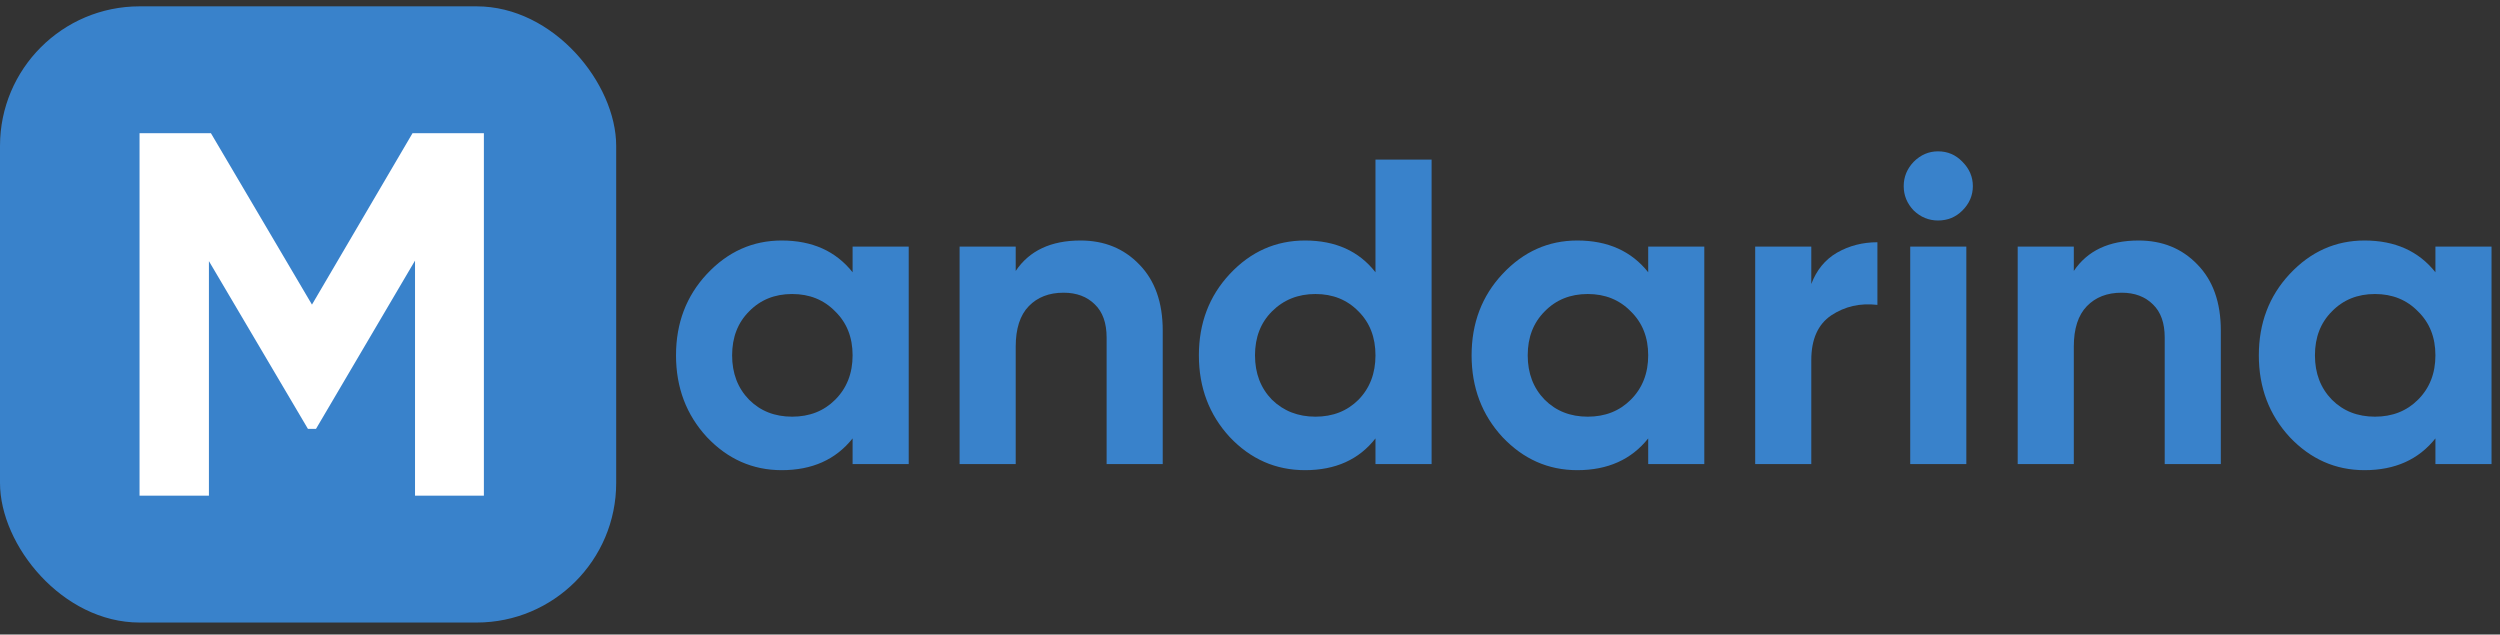
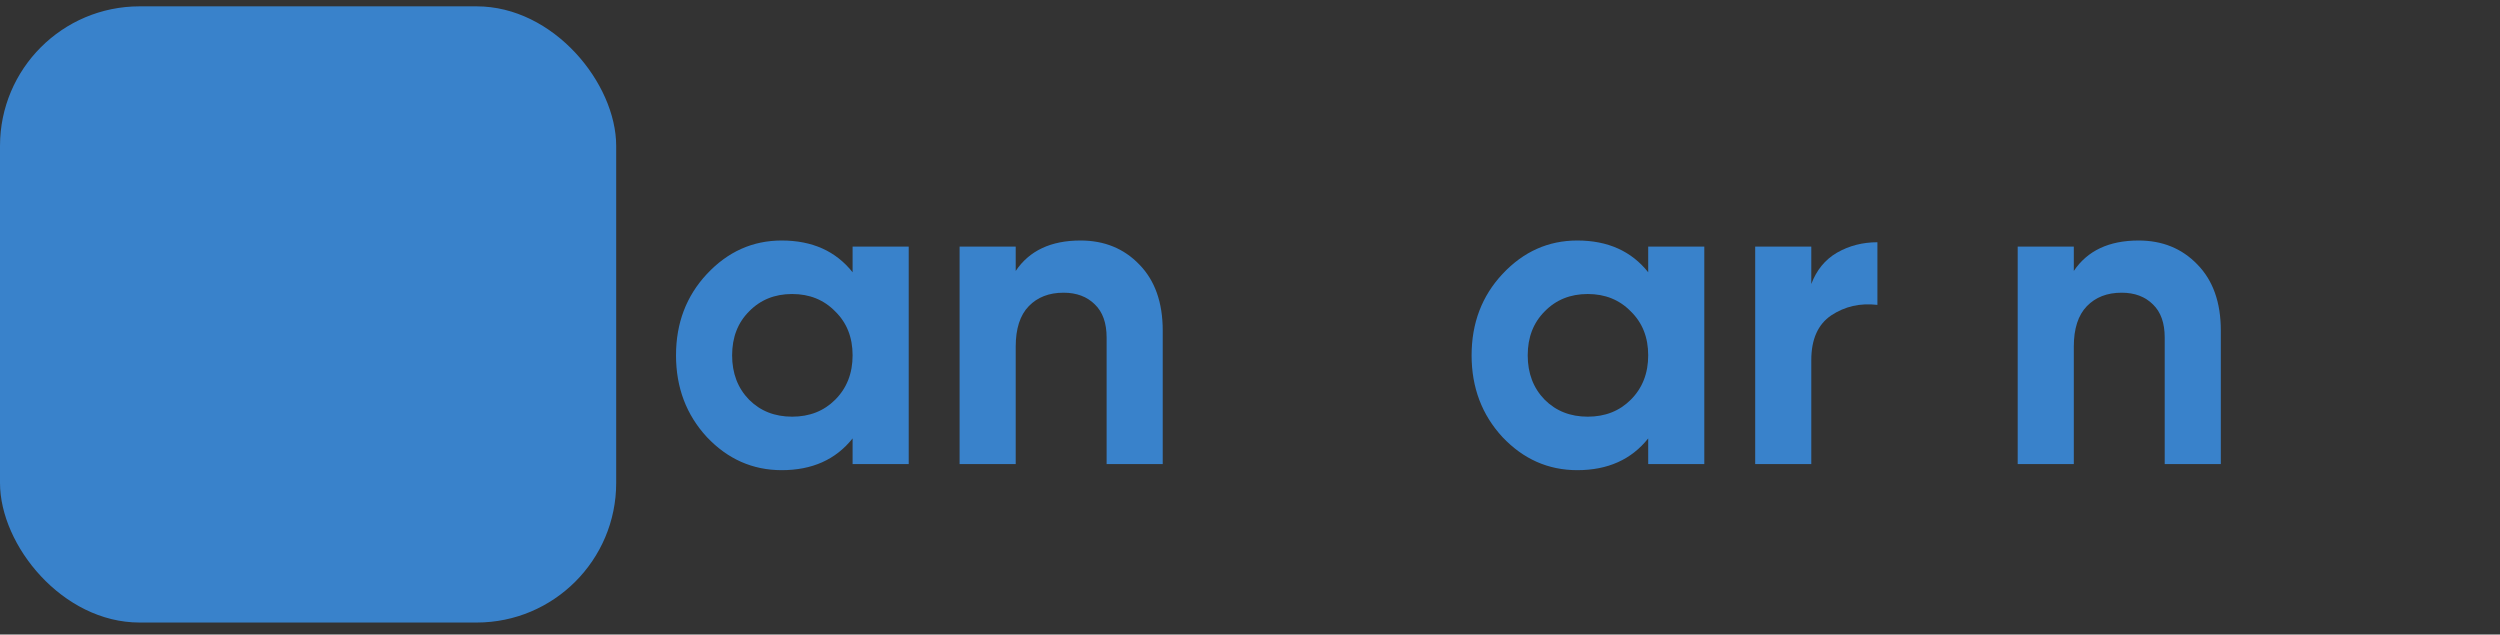
<svg xmlns="http://www.w3.org/2000/svg" viewBox="0 0 197 50" fill="none">
  <rect x="0" y="0" width="197" height="50" fill="#333333" stroke="none" />
  <path d="M67.185 19.432H71.607V36.57H67.185V34.547C65.86 36.215 63.998 37.049 61.598 37.049C59.313 37.049 57.348 36.181 55.703 34.444C54.081 32.685 53.27 30.537 53.27 28.001C53.27 25.464 54.081 23.328 55.703 21.591C57.348 19.832 59.313 18.952 61.598 18.952C63.998 18.952 65.86 19.786 67.185 21.454V19.432ZM59.028 31.497C59.919 32.388 61.05 32.834 62.421 32.834C63.792 32.834 64.923 32.388 65.814 31.497C66.728 30.583 67.185 29.418 67.185 28.001C67.185 26.584 66.728 25.43 65.814 24.539C64.923 23.625 63.792 23.168 62.421 23.168C61.05 23.168 59.919 23.625 59.028 24.539C58.137 25.43 57.691 26.584 57.691 28.001C57.691 29.418 58.137 30.583 59.028 31.497Z" fill="#3982CB" />
  <path d="M85.144 18.952C87.018 18.952 88.561 19.581 89.772 20.837C91.006 22.094 91.623 23.831 91.623 26.047V36.57H87.201V26.596C87.201 25.453 86.893 24.585 86.276 23.991C85.659 23.374 84.836 23.065 83.808 23.065C82.665 23.065 81.751 23.419 81.066 24.128C80.38 24.836 80.038 25.899 80.038 27.315V36.57H75.616V19.432H80.038V21.351C81.112 19.752 82.814 18.952 85.144 18.952Z" fill="#3982CB" />
-   <path d="M108.388 12.577H112.81V36.57H108.388V34.547C107.086 36.215 105.235 37.049 102.836 37.049C100.528 37.049 98.551 36.181 96.906 34.444C95.284 32.685 94.472 30.537 94.472 28.001C94.472 25.464 95.284 23.328 96.906 21.591C98.551 19.832 100.528 18.952 102.836 18.952C105.235 18.952 107.086 19.786 108.388 21.454V12.577ZM100.231 31.497C101.145 32.388 102.287 32.834 103.658 32.834C105.029 32.834 106.16 32.388 107.051 31.497C107.943 30.583 108.388 29.418 108.388 28.001C108.388 26.584 107.943 25.43 107.051 24.539C106.16 23.625 105.029 23.168 103.658 23.168C102.287 23.168 101.145 23.625 100.231 24.539C99.34 25.43 98.894 26.584 98.894 28.001C98.894 29.418 99.34 30.583 100.231 31.497Z" fill="#3982CB" />
  <path d="M129.878 19.432H134.299V36.57H129.878V34.547C128.552 36.215 126.69 37.049 124.291 37.049C122.006 37.049 120.041 36.181 118.396 34.444C116.773 32.685 115.962 30.537 115.962 28.001C115.962 25.464 116.773 23.328 118.396 21.591C120.041 19.832 122.006 18.952 124.291 18.952C126.69 18.952 128.552 19.786 129.878 21.454V19.432ZM121.72 31.497C122.611 32.388 123.743 32.834 125.114 32.834C126.485 32.834 127.616 32.388 128.507 31.497C129.421 30.583 129.878 29.418 129.878 28.001C129.878 26.584 129.421 25.43 128.507 24.539C127.616 23.625 126.485 23.168 125.114 23.168C123.743 23.168 122.611 23.625 121.72 24.539C120.829 25.43 120.384 26.584 120.384 28.001C120.384 29.418 120.829 30.583 121.72 31.497Z" fill="#3982CB" />
  <path d="M142.73 22.38C143.141 21.283 143.816 20.46 144.752 19.912C145.712 19.363 146.775 19.089 147.94 19.089V24.025C146.592 23.865 145.381 24.139 144.307 24.848C143.256 25.556 142.73 26.733 142.73 28.378V36.57H138.309V19.432H142.73V22.38Z" fill="#3982CB" />
-   <path d="M152.719 17.375C151.988 17.375 151.348 17.113 150.8 16.587C150.275 16.039 150.012 15.399 150.012 14.668C150.012 13.937 150.275 13.297 150.8 12.748C151.348 12.2 151.988 11.926 152.719 11.926C153.474 11.926 154.113 12.2 154.639 12.748C155.187 13.297 155.461 13.937 155.461 14.668C155.461 15.399 155.187 16.039 154.639 16.587C154.113 17.113 153.474 17.375 152.719 17.375ZM150.526 36.57V19.432H154.947V36.57H150.526Z" fill="#3982CB" />
  <path d="M168.523 18.952C170.396 18.952 171.939 19.581 173.15 20.837C174.384 22.094 175.001 23.831 175.001 26.047V36.57H170.579V26.596C170.579 25.453 170.271 24.585 169.654 23.991C169.037 23.374 168.214 23.065 167.186 23.065C166.043 23.065 165.129 23.419 164.444 24.128C163.758 24.836 163.416 25.899 163.416 27.315V36.57H158.994V19.432H163.416V21.351C164.49 19.752 166.192 18.952 168.523 18.952Z" fill="#3982CB" />
-   <path d="M191.911 19.432H196.333V36.57H191.911V34.547C190.586 36.215 188.724 37.049 186.325 37.049C184.04 37.049 182.074 36.181 180.429 34.444C178.807 32.685 177.996 30.537 177.996 28.001C177.996 25.464 178.807 23.328 180.429 21.591C182.074 19.832 184.04 18.952 186.325 18.952C188.724 18.952 190.586 19.786 191.911 21.454V19.432ZM183.754 31.497C184.645 32.388 185.776 32.834 187.147 32.834C188.518 32.834 189.649 32.388 190.54 31.497C191.454 30.583 191.911 29.418 191.911 28.001C191.911 26.584 191.454 25.43 190.54 24.539C189.649 23.625 188.518 23.168 187.147 23.168C185.776 23.168 184.645 23.625 183.754 24.539C182.863 25.43 182.417 26.584 182.417 28.001C182.417 29.418 182.863 30.583 183.754 31.497Z" fill="#3982CB" />
  <rect y="0.5" width="48.556" height="48.556" rx="11" fill="#3982CB" />
-   <path class="last_path" d="M38.13 10.497V39.06H32.704V20.535L24.9 33.796H24.266L16.463 20.576V39.06H10.996V10.497H16.621L24.583 24.003L32.506 10.497H38.13Z" fill="white" />
</svg>